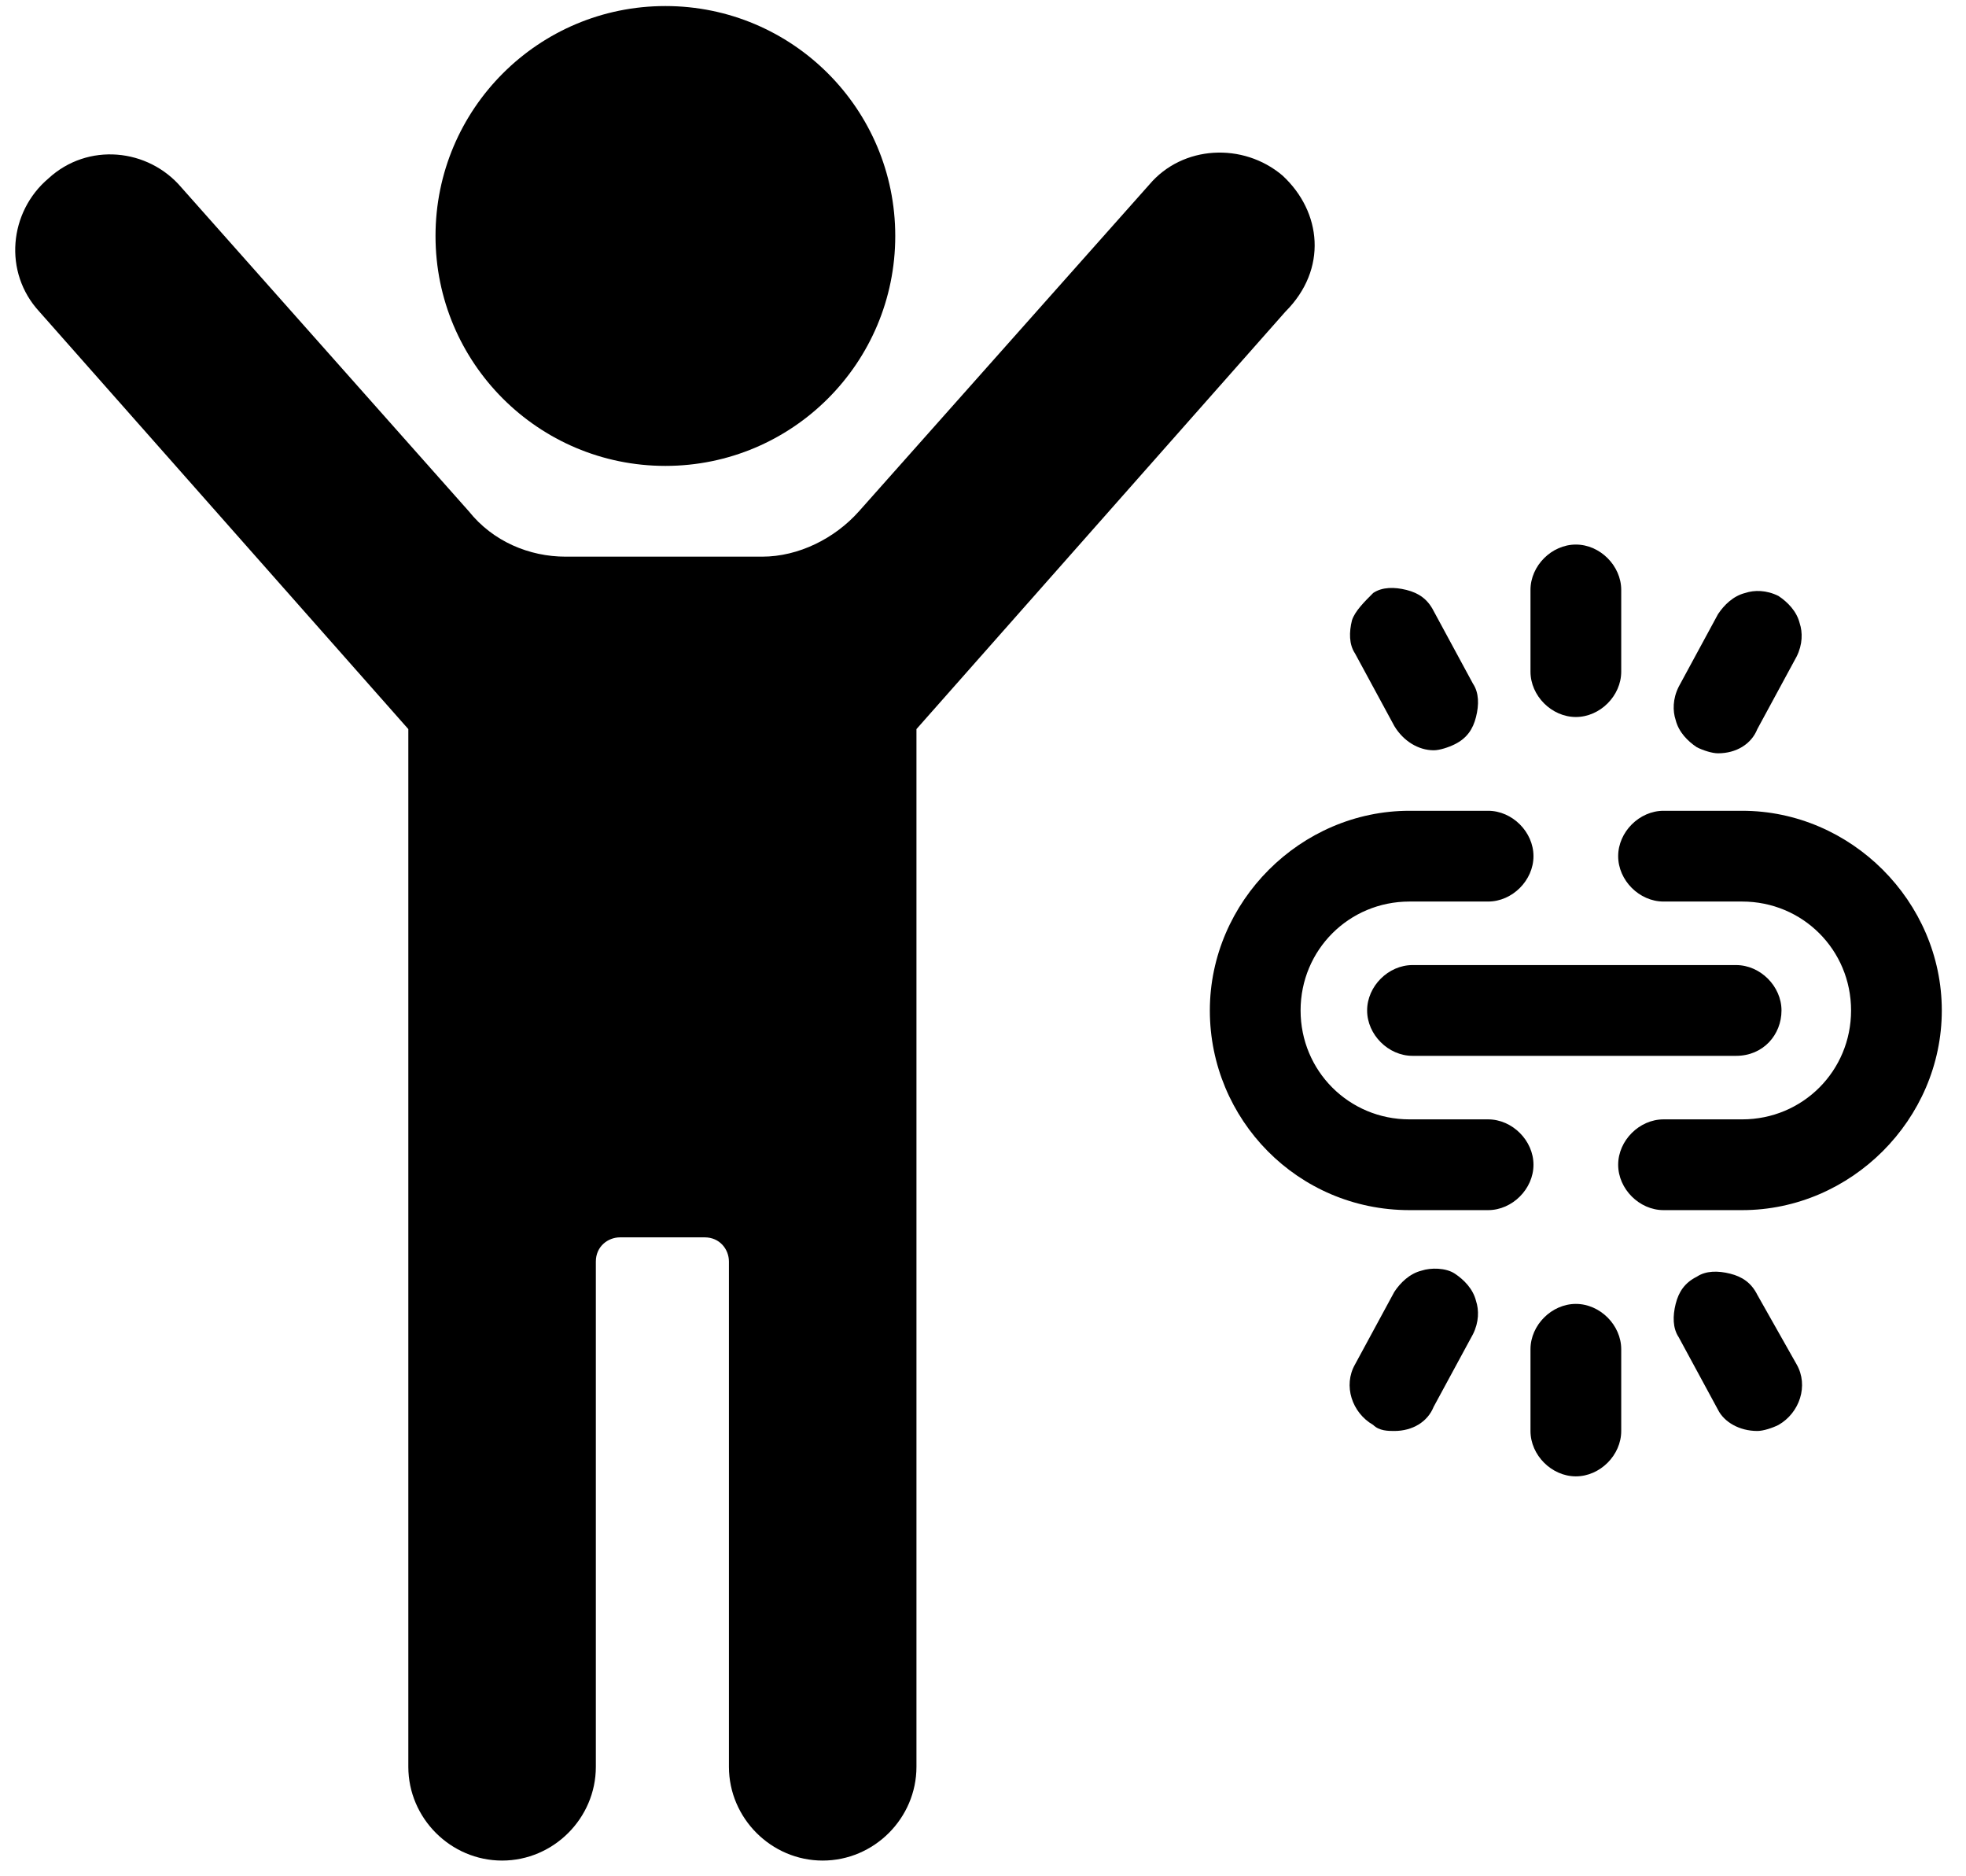
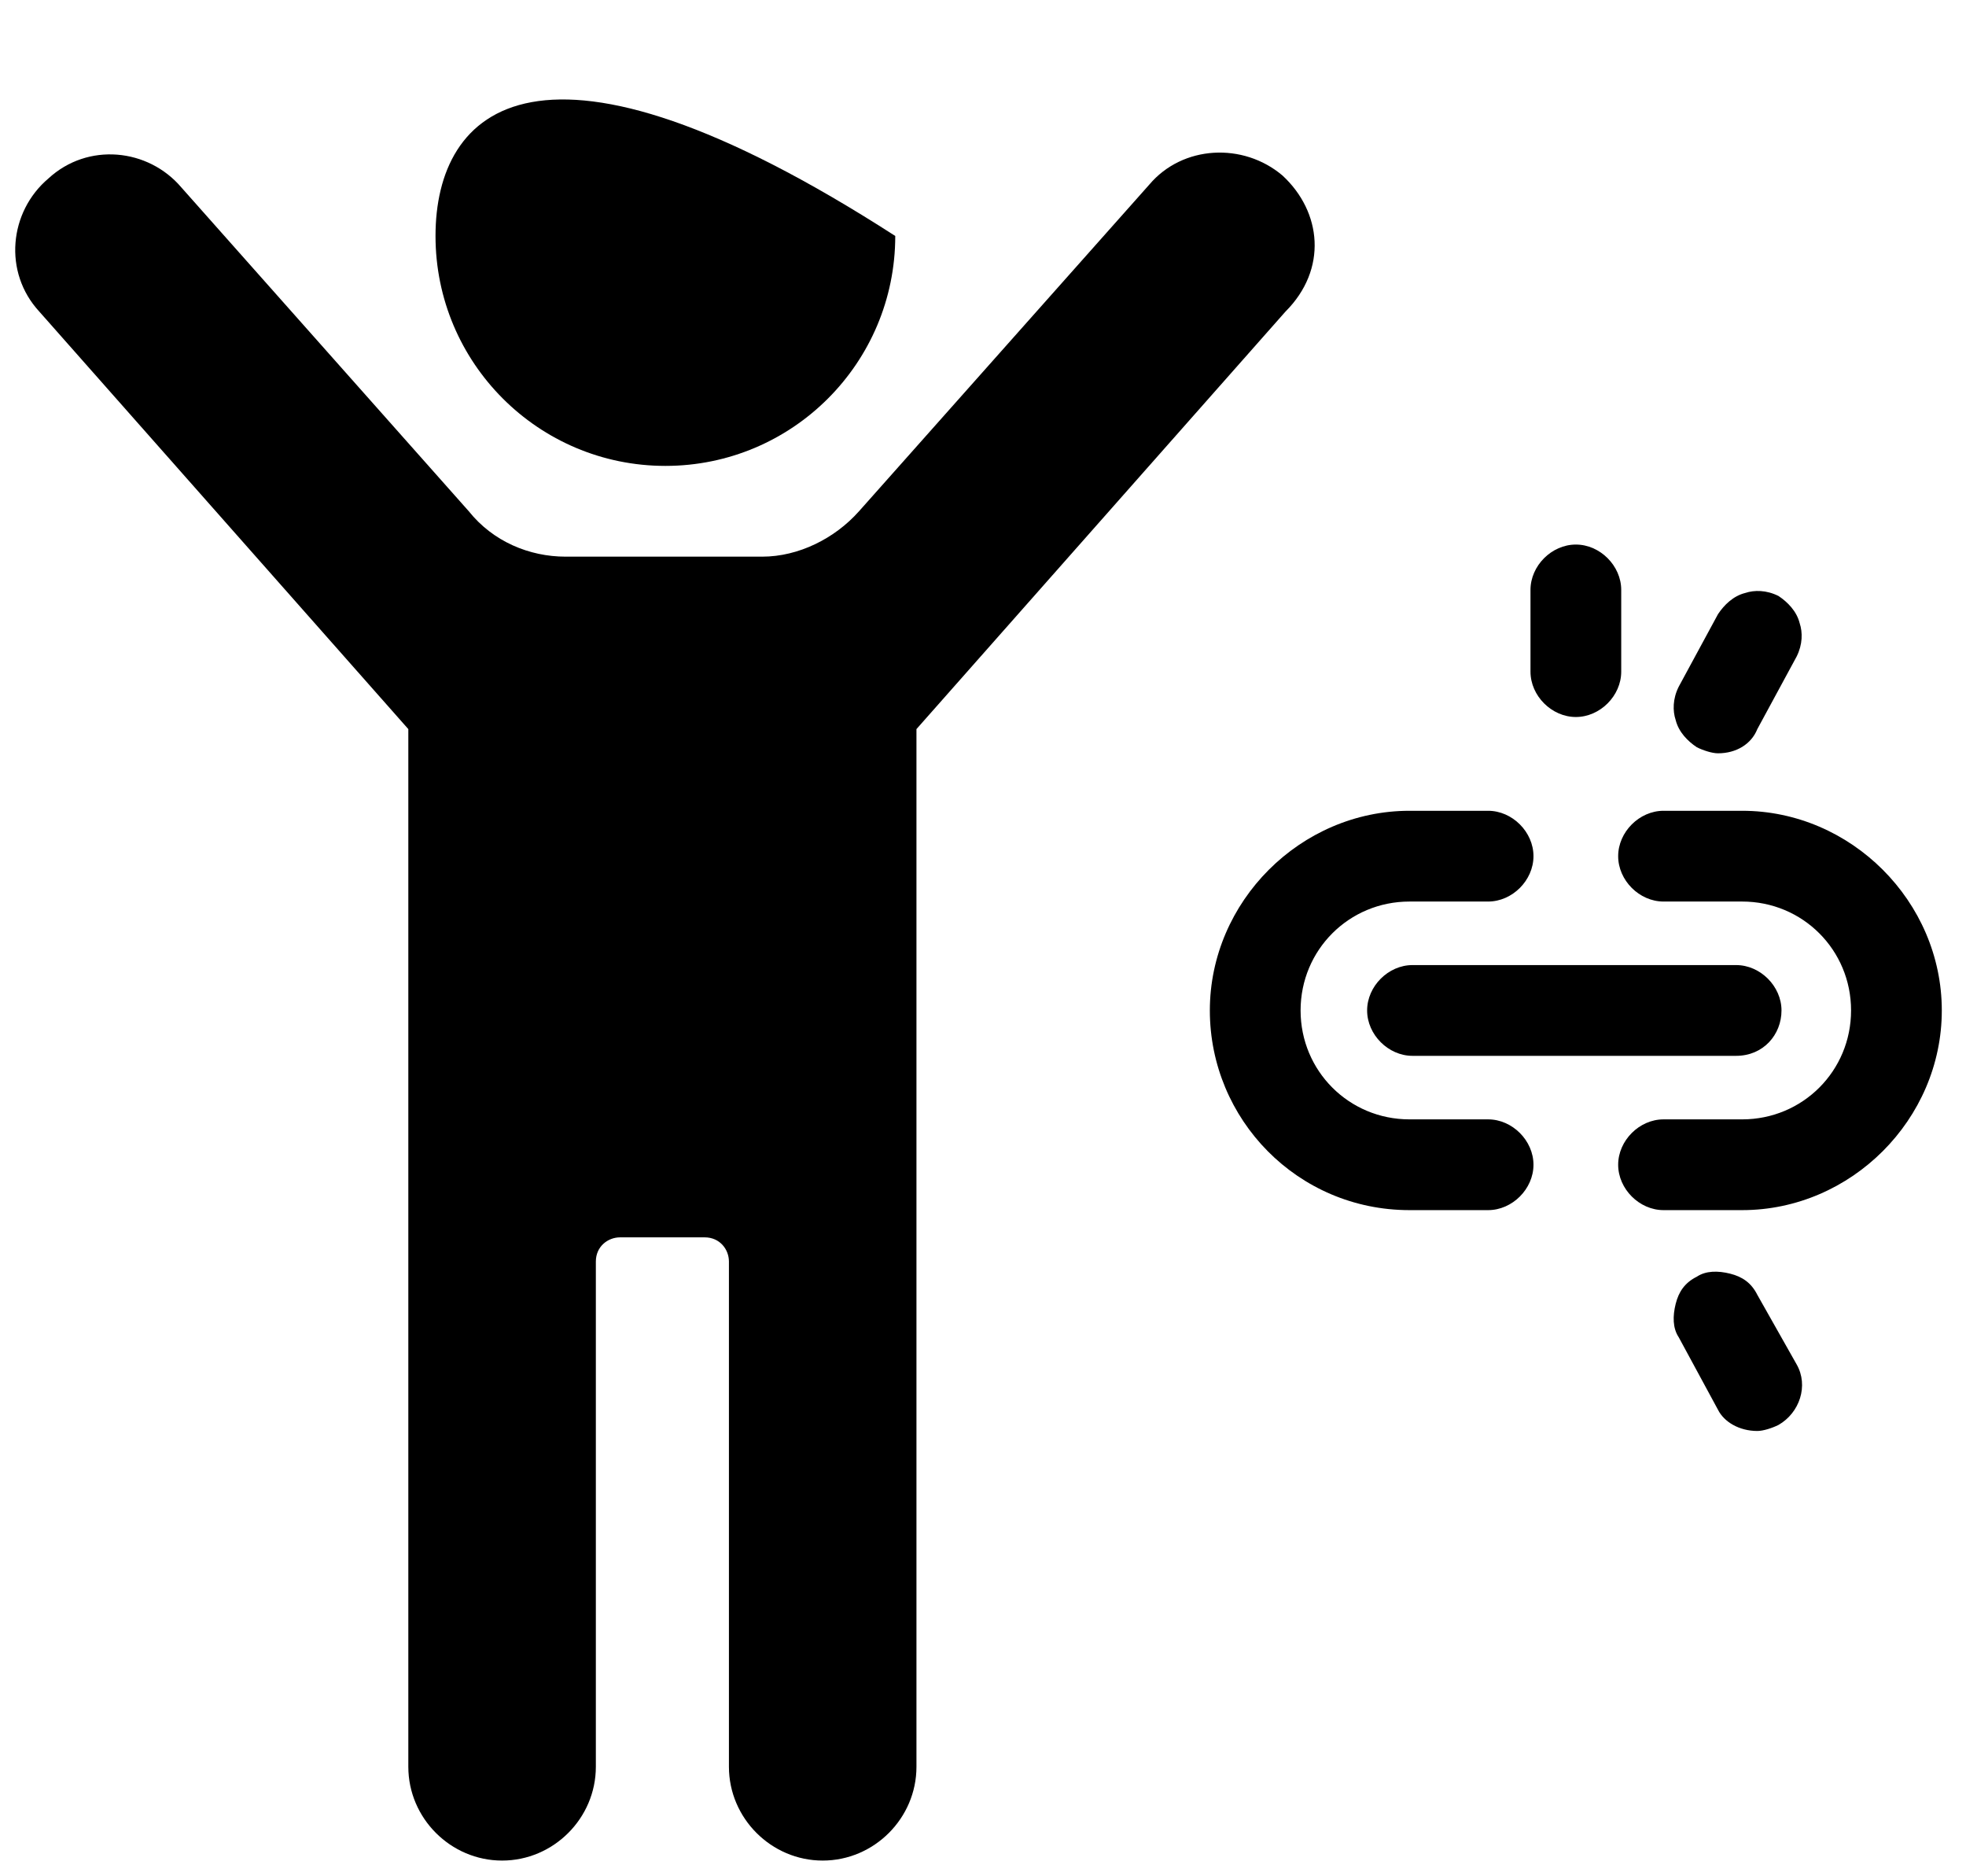
<svg xmlns="http://www.w3.org/2000/svg" width="65" height="62" viewBox="0 0 65 62" fill="none">
  <path d="M52.101 23.7C52.901 23.7 53.601 23 53.601 22.2V19.5C53.601 18.7 52.901 18 52.101 18C51.301 18 50.601 18.7 50.601 19.5V22.2C50.601 23 51.301 23.7 52.101 23.7Z" fill="black" />
-   <path d="M46.1 24C46.401 24.5 46.901 24.8 47.401 24.8C47.6 24.8 47.901 24.7 48.1 24.6C48.501 24.4 48.7 24.1 48.8 23.7C48.901 23.3 48.901 22.9 48.7 22.6L47.401 20.2C47.2 19.8 46.901 19.6 46.501 19.5C46.1 19.4 45.7 19.4 45.401 19.6C45.1 19.9 44.8 20.2 44.7 20.5C44.6 20.9 44.6 21.3 44.8 21.6L46.1 24Z" fill="black" />
  <path d="M56.101 24.7C56.301 24.8 56.601 24.9 56.801 24.9C57.401 24.9 57.901 24.6 58.101 24.1L59.401 21.7C59.601 21.3 59.601 20.9 59.501 20.6C59.401 20.2 59.101 19.9 58.801 19.7C58.401 19.5 58.001 19.5 57.701 19.6C57.301 19.7 57.001 20 56.801 20.3L55.501 22.7C55.301 23.1 55.301 23.5 55.401 23.8C55.501 24.2 55.801 24.5 56.101 24.7Z" fill="black" />
-   <path d="M50.601 47.3C50.601 48.1 51.301 48.8 52.101 48.8C52.901 48.8 53.601 48.1 53.601 47.3V44.6C53.601 43.8 52.901 43.1 52.101 43.1C51.301 43.1 50.601 43.8 50.601 44.6V47.3Z" fill="black" />
  <path d="M58.101 47.3C58.301 47.3 58.601 47.2 58.801 47.1C59.501 46.7 59.801 45.8 59.401 45.1L58.101 42.8C57.901 42.4 57.601 42.2 57.201 42.1C56.801 42 56.401 42 56.101 42.2C55.701 42.4 55.501 42.7 55.401 43.1C55.301 43.5 55.301 43.9 55.501 44.2L56.801 46.6C57.001 47 57.501 47.3 58.101 47.3Z" fill="black" />
-   <path d="M46.1 47.3C46.7 47.3 47.2 47 47.4 46.5L48.7 44.1C48.9 43.7 48.9 43.3 48.8 43C48.7 42.6 48.4 42.3 48.1 42.1C47.8 41.9 47.3 41.9 47 42C46.6 42.1 46.3 42.4 46.1 42.7L44.8 45.1C44.4 45.8 44.7 46.7 45.4 47.1C45.6 47.3 45.9 47.3 46.1 47.3Z" fill="black" />
  <path d="M46.6 40H49.2C50 40 50.7 39.3 50.7 38.5C50.7 37.7 50 37 49.2 37H46.6C44.6 37 43 35.4 43 33.4C43 31.4 44.6 29.8 46.6 29.8H49.2C50 29.8 50.7 29.1 50.7 28.3C50.7 27.5 50 26.8 49.2 26.8H46.6C43 26.8 40 29.8 40 33.4C40 37 42.9 40 46.6 40Z" fill="black" />
  <path d="M55 29.8H57.6C59.6 29.8 61.2 31.4 61.2 33.4C61.2 35.4 59.6 37 57.6 37H55C54.2 37 53.5 37.7 53.5 38.5C53.5 39.3 54.2 40 55 40H57.6C61.2 40 64.2 37 64.2 33.4C64.2 29.8 61.2 26.8 57.6 26.8H55C54.2 26.8 53.5 27.5 53.5 28.3C53.5 29.1 54.2 29.8 55 29.8Z" fill="black" />
  <path d="M58.9 33.4C58.9 32.6 58.2 31.9 57.4 31.9H46.7C45.9 31.9 45.2 32.6 45.2 33.4C45.2 34.2 45.9 34.9 46.7 34.9H57.4C58.3 34.9 58.9 34.2 58.9 33.4Z" fill="black" />
  <path d="M42.4 5.8C41.1 4.7 39.1 4.8 38 6.1L28.4 16.9C27.6 17.8 26.4 18.4 25.2 18.4H18.7C17.5 18.4 16.3 17.9 15.5 16.9L6 6.2C4.9 4.9 2.9 4.7 1.6 5.9C0.3 7 0.1 9 1.3 10.3L13.5 24.1V58.4C13.5 60.1 14.9 61.5 16.6 61.5C18.3 61.5 19.7 60.1 19.7 58.4V41.7C19.7 41.2 20.1 40.9 20.5 40.9H23.3C23.8 40.9 24.1 41.3 24.1 41.7V58.4C24.1 60.1 25.5 61.5 27.2 61.5C28.9 61.5 30.3 60.1 30.3 58.4V24.1L42.5 10.3C43.9 8.9 43.7 7 42.4 5.8Z" fill="black" />
-   <path d="M21.999 15.4C26.197 15.4 29.599 11.998 29.599 7.8C29.599 3.603 26.197 0.2 21.999 0.2C17.802 0.2 14.399 3.603 14.399 7.8C14.399 11.998 17.802 15.4 21.999 15.4Z" fill="black" />
+   <path d="M21.999 15.4C26.197 15.4 29.599 11.998 29.599 7.8C17.802 0.2 14.399 3.603 14.399 7.8C14.399 11.998 17.802 15.4 21.999 15.4Z" fill="black" />
</svg>